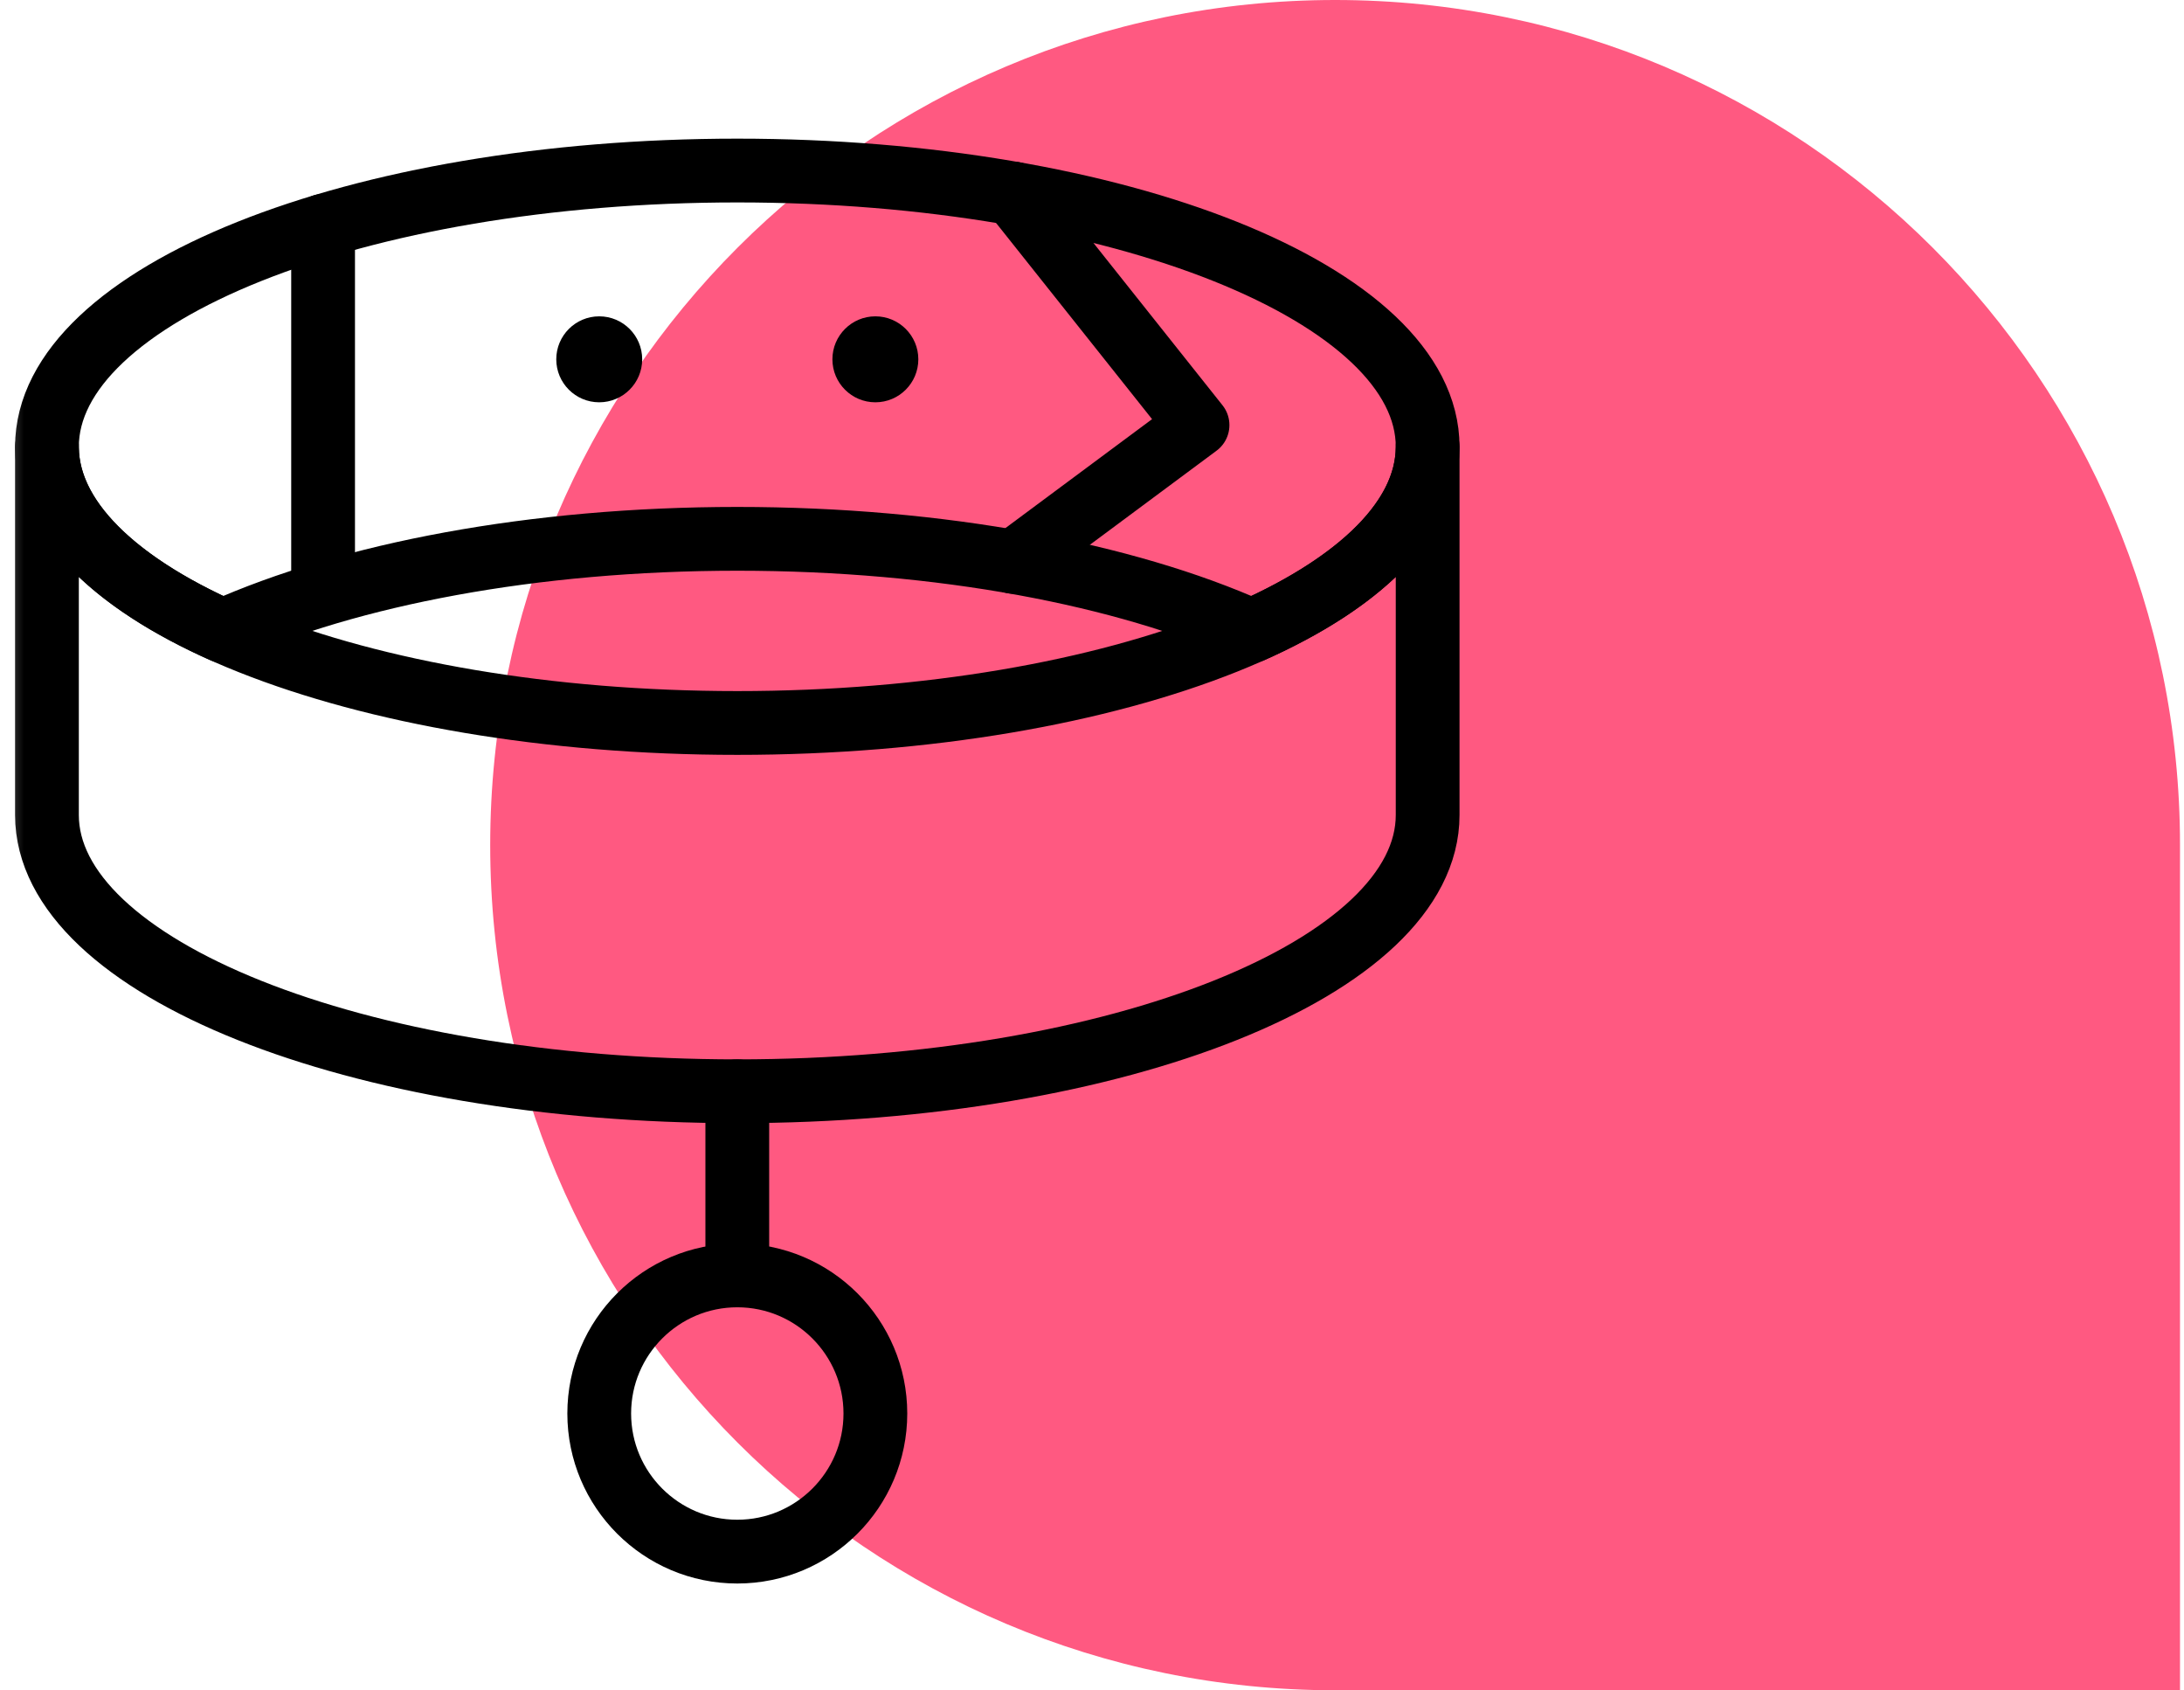
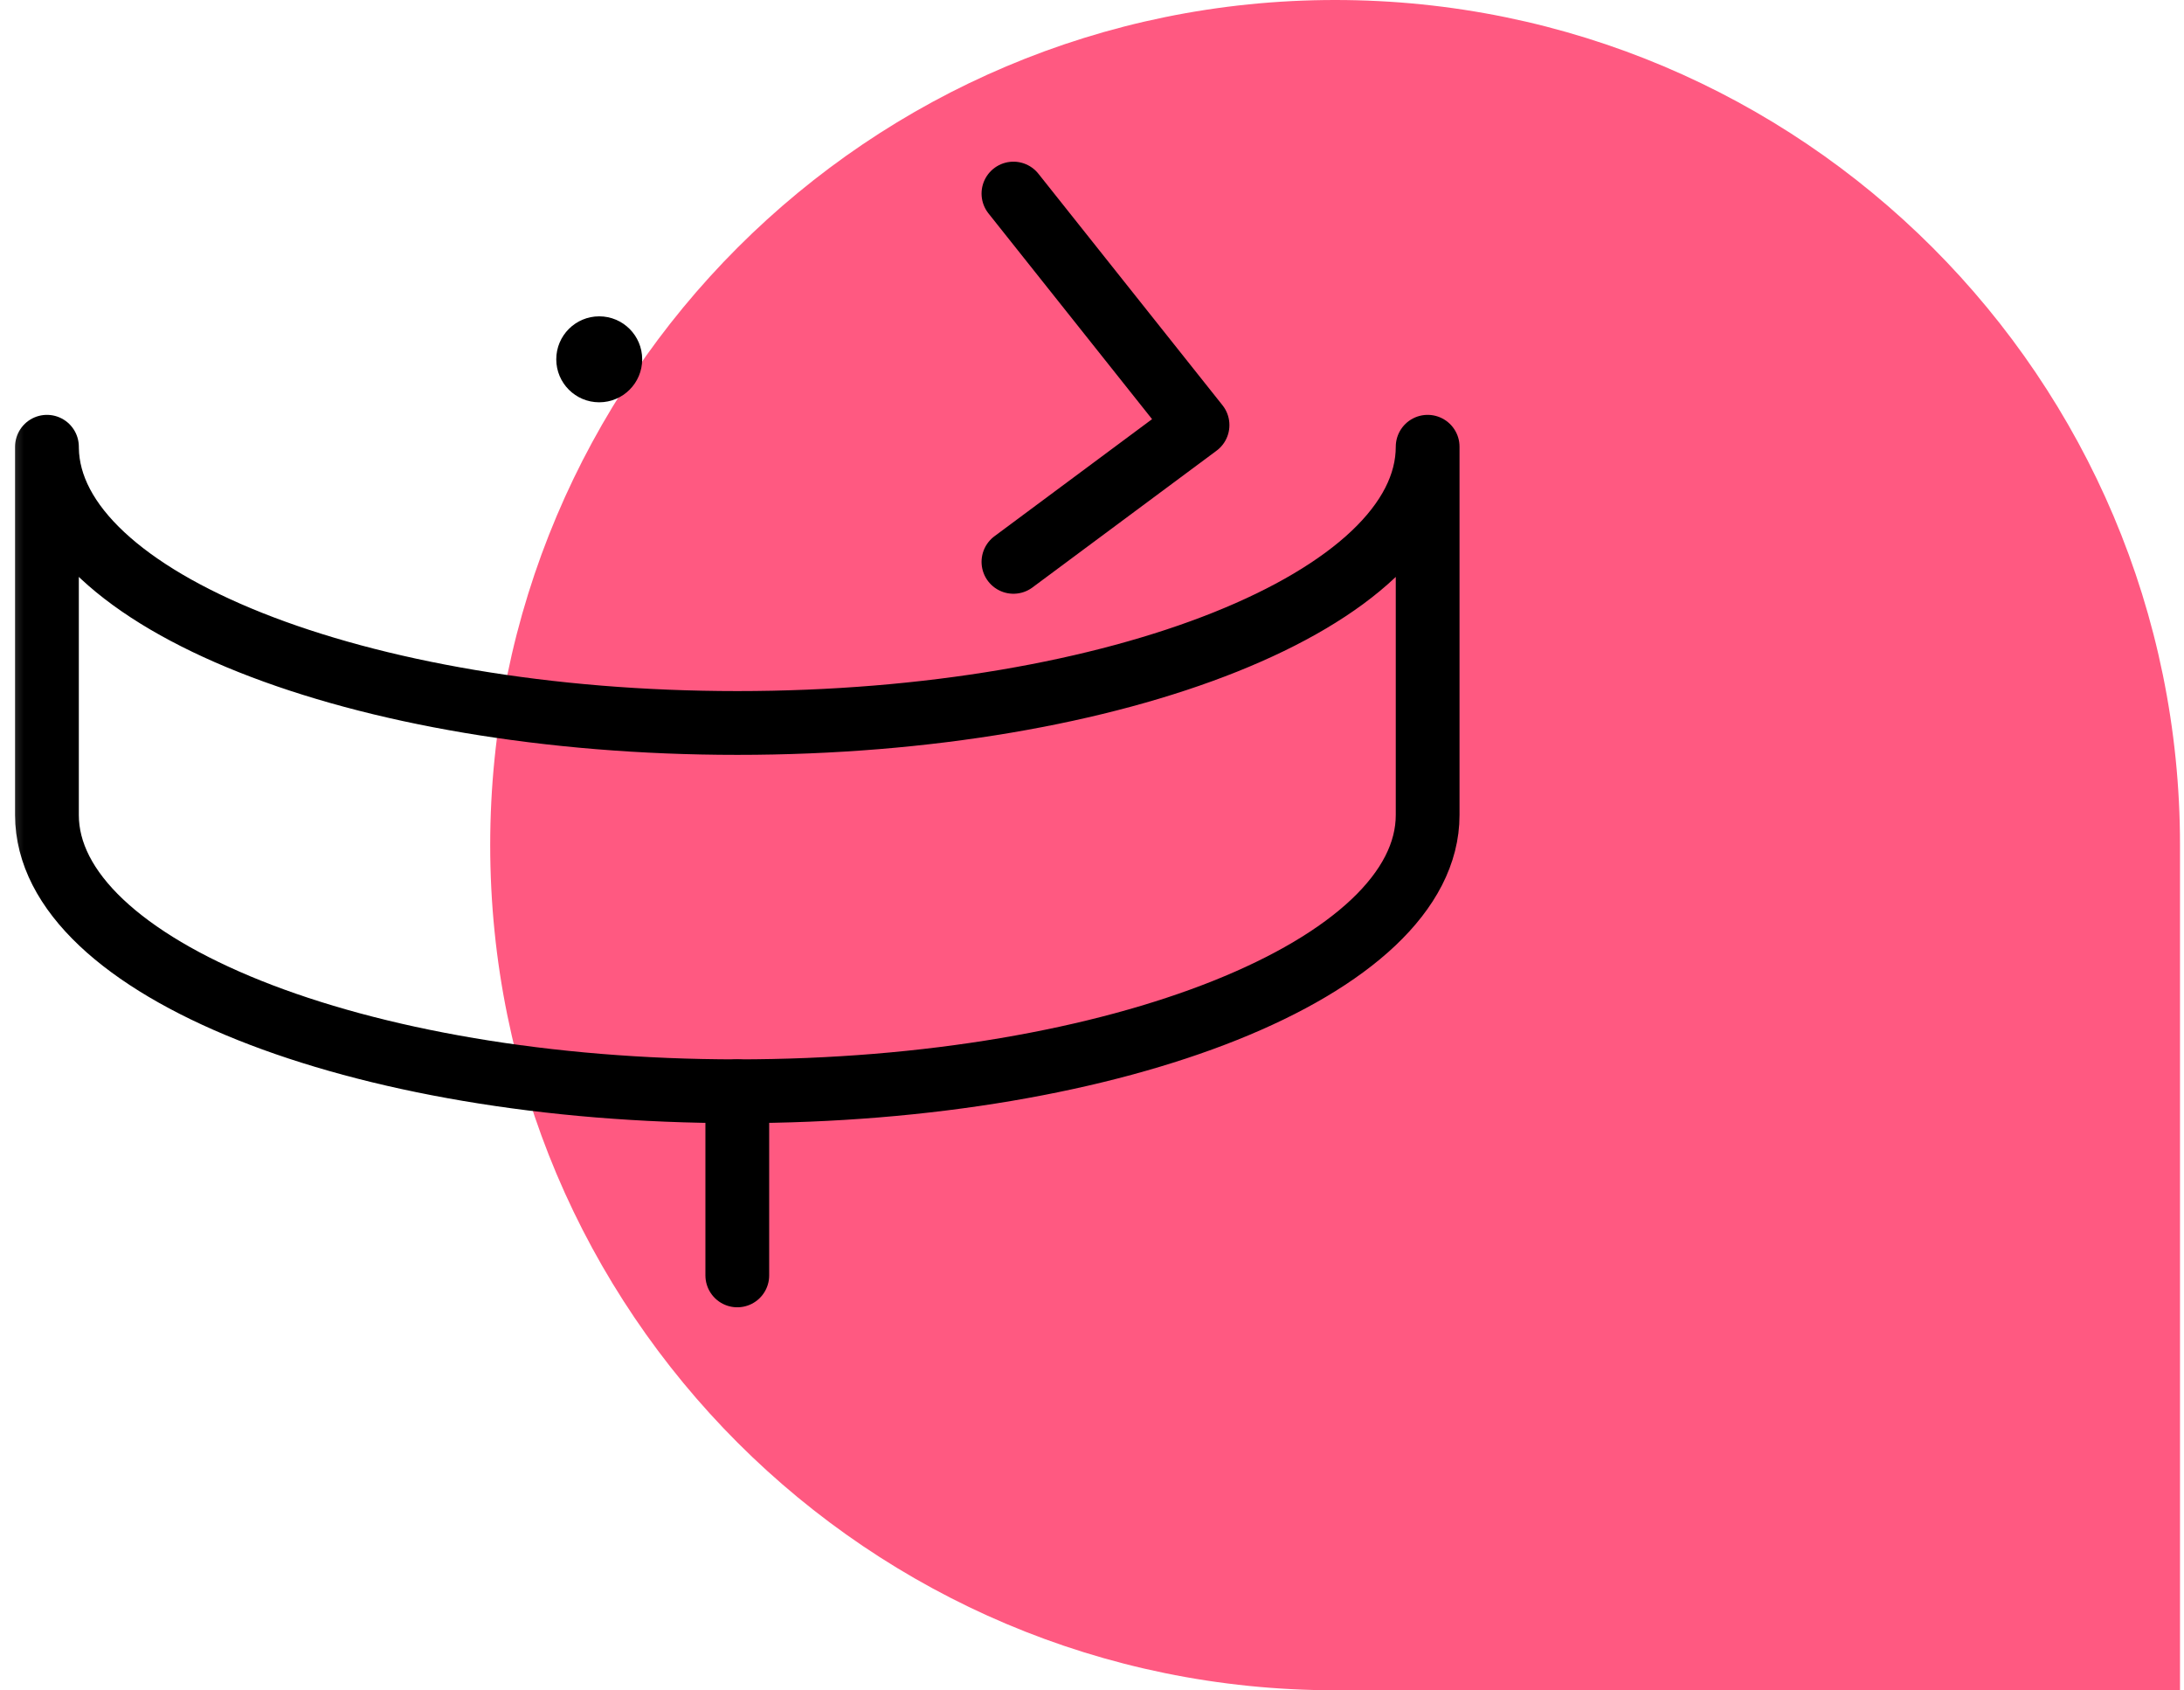
<svg xmlns="http://www.w3.org/2000/svg" width="137" height="106" viewBox="0 0 137 106" fill="none">
  <path d="M83.75 0C54.479 -7.62939e-06 30.75 23.729 30.75 53C30.75 82.271 54.479 106 83.75 106L136.75 106L136.75 53C136.75 23.729 113.021 7.62939e-06 83.75 0Z" fill="#FF5981" />
  <mask id="mask0_7_943" style="mask-type:luminance" maskUnits="userSpaceOnUse" x="0" y="8" width="93" height="92">
    <path d="M0.25 8H92.25V100H0.25V8Z" fill="white" />
  </mask>
  <g mask="url(#mask0_7_943)">
-     <path d="M46.25 79.983C51.029 79.983 54.911 83.864 54.911 88.644C54.911 93.423 51.029 97.305 46.25 97.305C41.47 97.305 37.589 93.423 37.589 88.644C37.589 83.864 41.47 79.983 46.25 79.983Z" stroke="black" stroke-width="4" stroke-miterlimit="10" stroke-linecap="round" stroke-linejoin="round" />
-     <path d="M89.553 28.13C89.484 32.52 85.321 36.525 78.516 39.565C70.584 36.021 59.064 33.791 46.25 33.791C33.436 33.791 21.916 36.023 13.983 39.565C7.179 36.525 3.016 32.52 2.947 28.13L2.945 28.017C2.945 18.457 22.35 10.695 46.25 10.695C70.15 10.695 89.555 18.457 89.555 28.017L89.553 28.13Z" stroke="black" stroke-width="4" stroke-miterlimit="10" stroke-linecap="round" stroke-linejoin="round" />
    <path d="M89.555 51.113C89.555 60.673 70.15 68.435 46.25 68.435C22.35 68.435 2.945 60.673 2.945 51.113V28.017L2.947 28.13C3.097 37.638 22.443 45.339 46.25 45.339C70.15 45.339 89.555 37.577 89.555 28.017V51.113Z" stroke="black" stroke-width="4" stroke-miterlimit="10" stroke-linecap="round" stroke-linejoin="round" />
    <path d="M63.572 35.235L75.12 26.659L63.572 12.139" stroke="black" stroke-width="4" stroke-miterlimit="10" stroke-linecap="round" stroke-linejoin="round" />
    <path d="M46.25 68.435V79.983" stroke="black" stroke-width="4" stroke-miterlimit="10" stroke-linecap="round" stroke-linejoin="round" />
-     <path fill-rule="evenodd" clip-rule="evenodd" d="M54.911 25.229C56.399 25.229 57.606 24.021 57.606 22.533C57.606 21.046 56.399 19.838 54.911 19.838C53.423 19.838 52.216 21.046 52.216 22.533C52.216 24.021 53.423 25.229 54.911 25.229Z" fill="black" />
    <path fill-rule="evenodd" clip-rule="evenodd" d="M37.589 25.229C39.077 25.229 40.284 24.021 40.284 22.533C40.284 21.046 39.077 19.838 37.589 19.838C36.101 19.838 34.894 21.046 34.894 22.533C34.894 24.021 36.101 25.229 37.589 25.229Z" fill="black" />
-     <path d="M20.267 14.163V36.678" stroke="black" stroke-width="4" stroke-miterlimit="10" stroke-linecap="round" stroke-linejoin="round" />
  </g>
</svg>